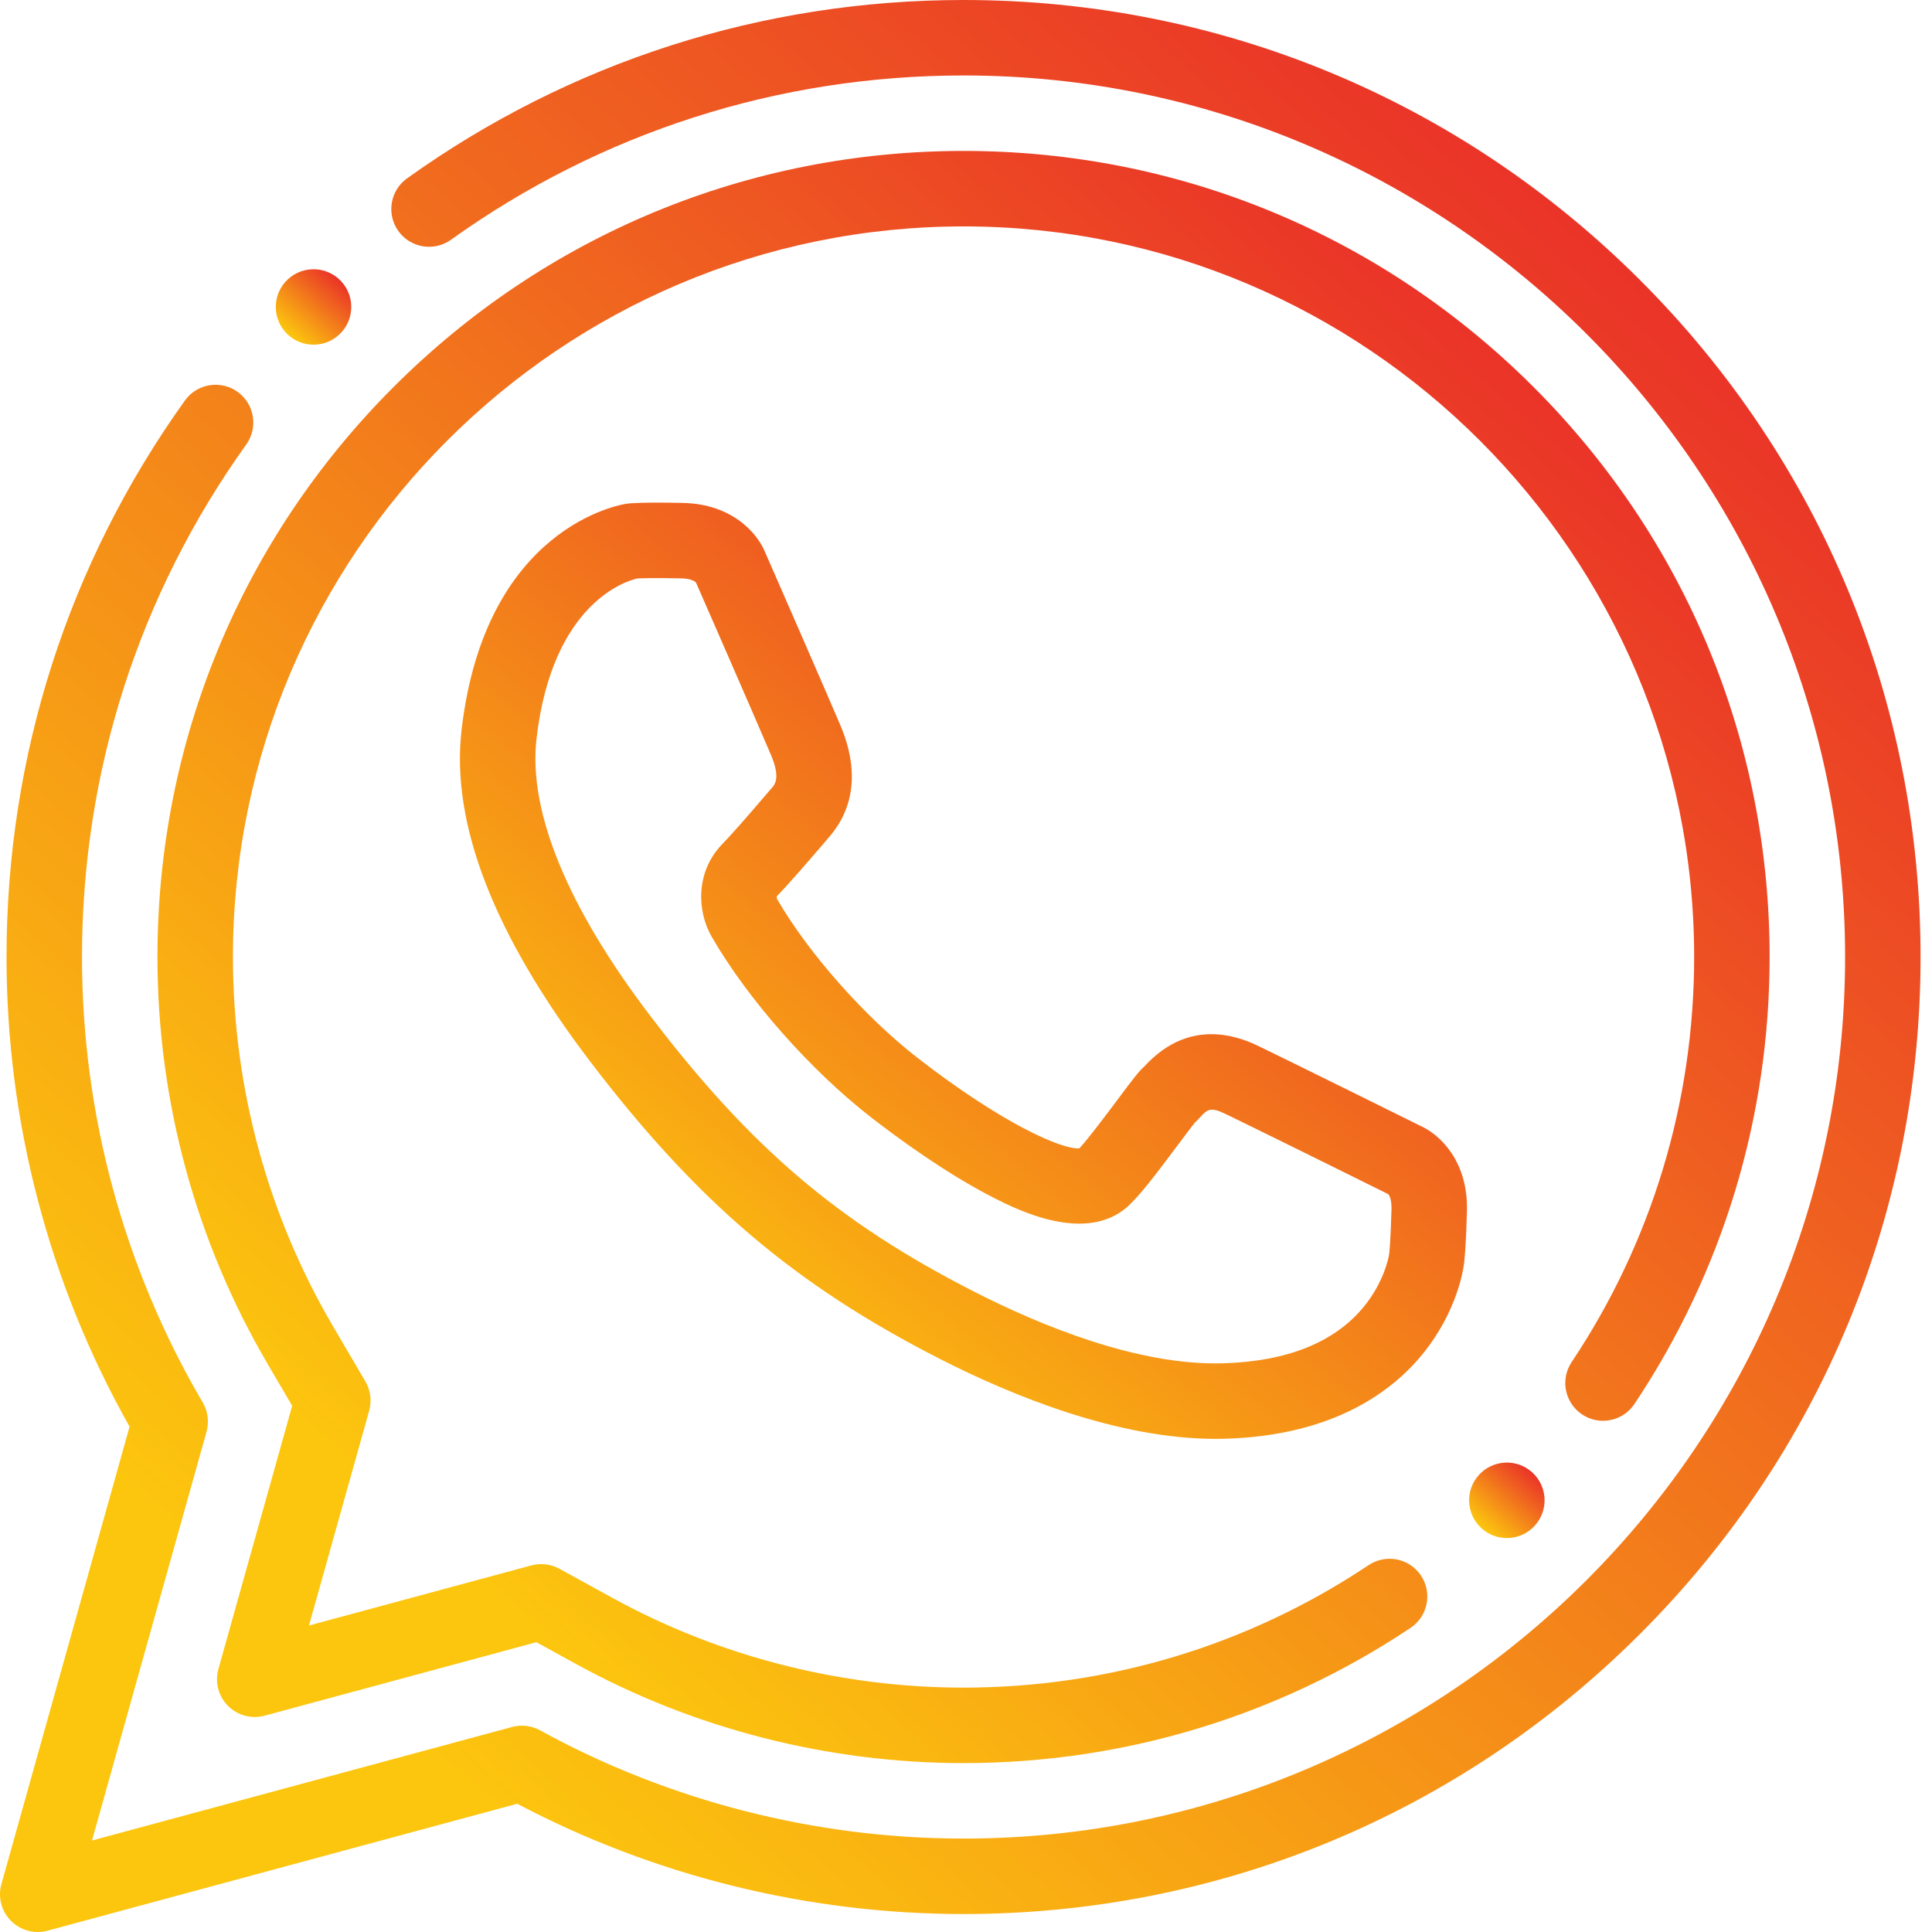
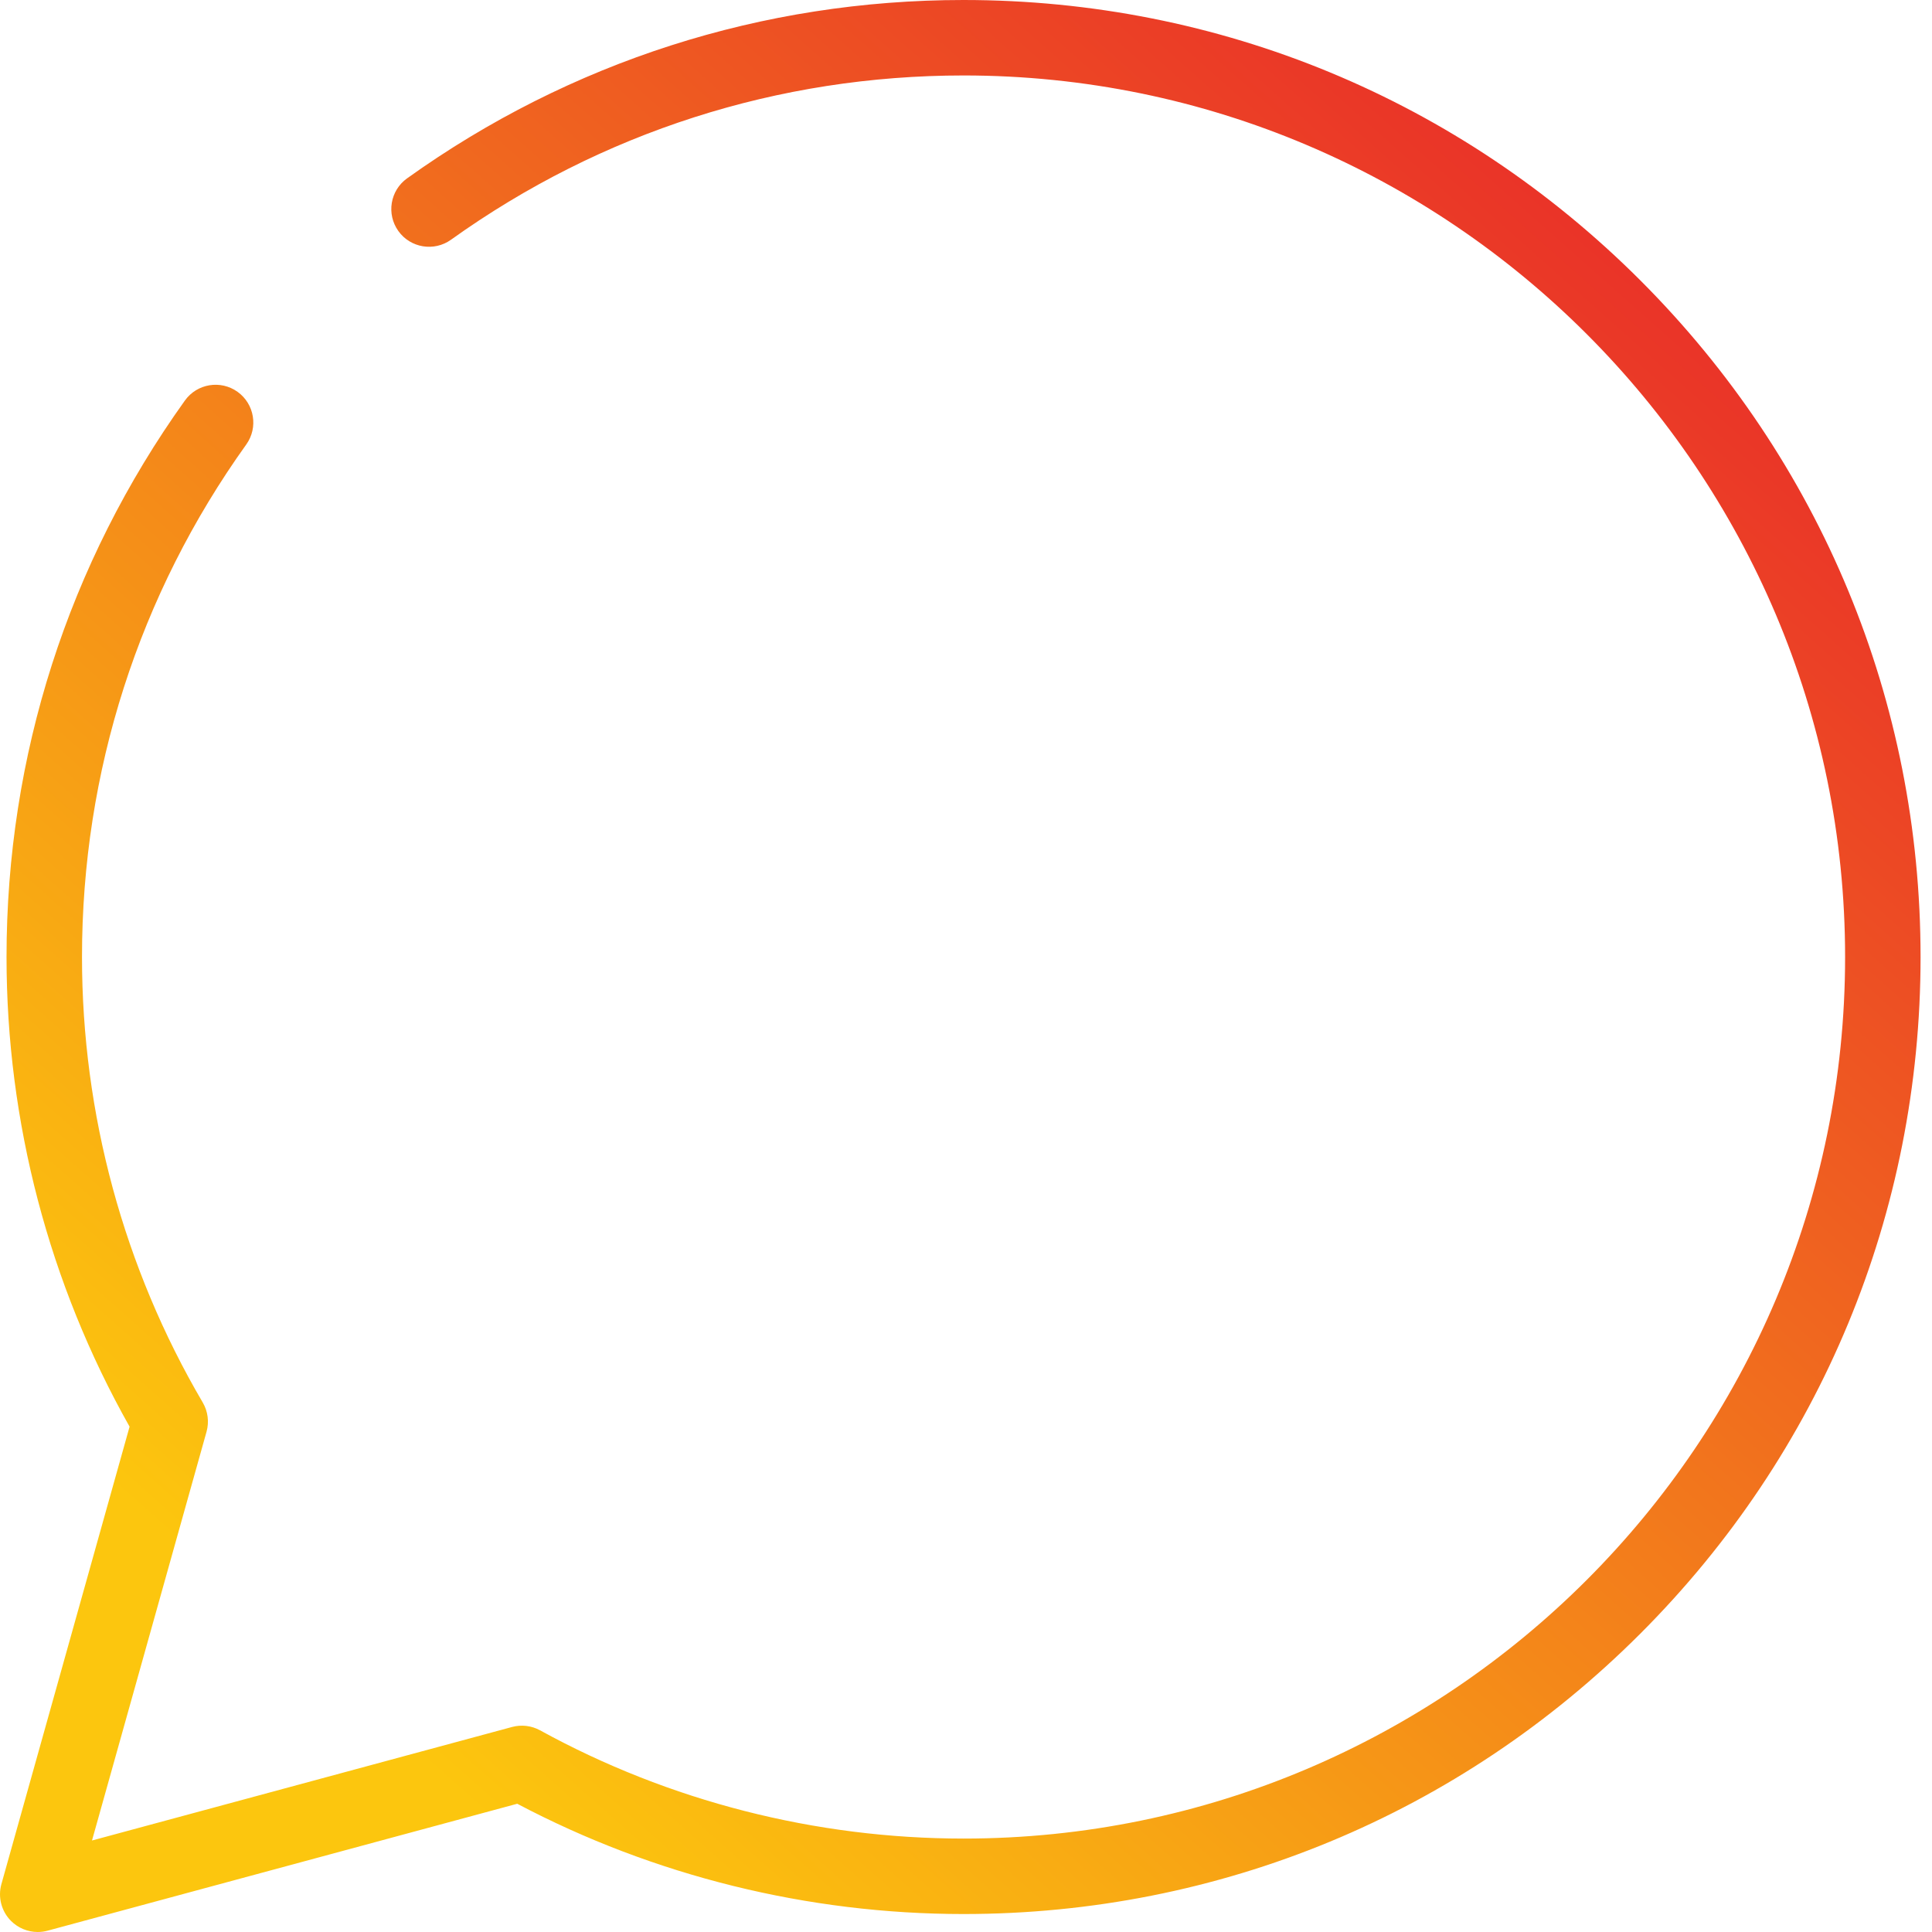
<svg xmlns="http://www.w3.org/2000/svg" width="100" height="100" viewBox="0 0 100 100" fill="none">
  <path d="M84.9 14.508C75.544 5.153 63.104 0 49.873 0C39.467 0 29.507 3.192 21.07 9.232C20.193 9.86 19.991 11.08 20.619 11.958C21.247 12.835 22.467 13.036 23.344 12.408C31.114 6.847 40.287 3.906 49.873 3.906C75.033 3.906 95.502 24.375 95.502 49.535C95.502 74.695 75.033 95.164 49.873 95.164C42.209 95.164 34.629 93.227 27.953 89.561C27.51 89.319 26.991 89.257 26.504 89.388L4.762 95.264L10.69 74.108C10.833 73.597 10.762 73.05 10.494 72.593C6.405 65.626 4.244 57.653 4.244 49.535C4.244 39.948 7.185 30.775 12.747 23.006C13.374 22.129 13.172 20.909 12.296 20.281C11.418 19.653 10.198 19.855 9.57 20.732C3.53 29.168 0.338 39.128 0.338 49.535C0.338 58.067 2.538 66.453 6.707 73.844L0.073 97.52C-0.117 98.196 0.072 98.923 0.565 99.422C0.938 99.796 1.439 100 1.953 100C2.123 100 2.294 99.978 2.463 99.932L26.772 93.362C33.85 97.099 41.82 99.07 49.873 99.07C63.104 99.07 75.544 93.918 84.899 84.561C94.255 75.206 99.408 62.766 99.408 49.535C99.408 36.304 94.256 23.865 84.9 14.508Z" fill="url(#paint0_linear_135_417)" />
-   <path d="M81.888 73.211C82.786 73.81 83.999 73.568 84.598 72.671C89.175 65.812 91.595 57.812 91.595 49.535C91.595 38.39 87.256 27.911 79.376 20.032C71.496 12.152 61.019 7.812 49.873 7.812C38.727 7.812 28.249 12.152 20.37 20.032C12.49 27.911 8.15 38.39 8.15 49.535C8.15 56.959 10.126 64.248 13.863 70.615L15.123 72.764L11.304 86.391C11.114 87.067 11.303 87.794 11.797 88.293C12.292 88.792 13.016 88.987 13.695 88.804L27.763 85.001L29.832 86.137C35.934 89.487 42.864 91.257 49.873 91.257C58.15 91.257 66.151 88.837 73.009 84.259C73.906 83.661 74.148 82.448 73.549 81.551C72.95 80.653 71.738 80.412 70.84 81.01C64.626 85.159 57.376 87.351 49.873 87.351C43.52 87.351 37.24 85.748 31.712 82.713L28.953 81.198C28.511 80.956 27.991 80.894 27.504 81.025L15.993 84.136L19.108 73.018C19.251 72.507 19.181 71.96 18.912 71.503L17.231 68.638C13.846 62.869 12.057 56.264 12.057 49.535C12.057 28.683 29.021 11.719 49.873 11.719C70.725 11.719 87.689 28.683 87.689 49.535C87.689 57.037 85.496 64.288 81.348 70.502C80.749 71.4 80.991 72.612 81.888 73.211Z" fill="url(#paint1_linear_135_417)" />
-   <path d="M42.735 43.536L42.864 43.385C44.614 41.422 44.172 39.115 43.493 37.527C42.49 35.181 39.865 29.184 39.616 28.616C39.229 27.637 37.936 26.085 35.335 26.031C33.307 25.989 32.64 26.047 32.484 26.066C32.468 26.067 32.452 26.07 32.437 26.072C32.138 26.115 25.104 27.254 23.889 37.797C23.331 42.644 25.575 48.418 30.56 54.96C36.079 62.202 41.153 66.515 48.656 70.341C52.392 72.246 57.849 74.476 62.93 74.476C63.094 74.476 63.259 74.474 63.422 74.468C69.128 74.302 72.176 71.931 73.727 69.971C75.373 67.89 75.717 65.84 75.767 65.485C75.8 65.259 75.879 64.546 75.929 62.69C75.999 60.089 74.51 58.723 73.55 58.289C73.008 58.02 67.416 55.248 65.123 54.136C63.575 53.384 61.299 52.956 59.251 55.178C59.24 55.19 59.23 55.201 59.22 55.211C58.943 55.453 58.669 55.814 57.837 56.928C57.324 57.613 56.301 58.982 55.866 59.439C54.948 59.504 51.876 58.151 47.522 54.78C44.778 52.654 41.847 49.345 40.226 46.542C40.21 46.503 40.2 46.43 40.205 46.394C40.877 45.702 41.971 44.432 42.735 43.536ZM45.13 57.868C46.432 58.876 48.984 60.754 51.451 62.006C52.618 62.597 56.168 64.398 58.356 62.461C58.961 61.926 59.819 60.799 60.965 59.266C61.295 58.824 61.701 58.282 61.858 58.094C61.961 58.001 62.045 57.909 62.122 57.825C62.474 57.444 62.634 57.27 63.418 57.65C65.771 58.791 71.641 61.703 71.851 61.806C71.924 61.879 72.037 62.115 72.024 62.584C71.98 64.203 71.917 64.788 71.904 64.898C71.896 64.938 71.899 64.914 71.895 64.958C71.872 65.091 71.626 66.4 70.55 67.686C69.031 69.5 66.596 70.468 63.309 70.564C58.914 70.694 53.881 68.621 50.43 66.861C43.407 63.28 38.864 59.412 33.666 52.592C29.375 46.961 27.336 41.999 27.769 38.243C28.584 31.171 32.459 30.061 32.979 29.943C33.162 29.932 33.782 29.906 35.254 29.936C35.723 29.946 35.953 30.07 36.022 30.146C36.119 30.367 38.873 36.657 39.9 39.062C40.414 40.263 40.099 40.617 39.947 40.788C39.919 40.818 39.896 40.846 39.875 40.868L39.763 41C38.635 42.322 37.84 43.222 37.402 43.671C35.96 45.153 36.097 47.204 36.836 48.483C38.714 51.737 41.97 55.421 45.13 57.868Z" fill="url(#paint2_linear_135_417)" />
-   <path d="M16.228 17.842C16.697 17.842 17.168 17.674 17.541 17.334C18.34 16.608 18.399 15.373 17.674 14.575C16.947 13.777 15.713 13.718 14.914 14.444L14.913 14.445C14.115 15.17 14.057 16.405 14.783 17.203C15.168 17.627 15.697 17.842 16.228 17.842Z" fill="url(#paint3_linear_135_417)" />
-   <path d="M76.549 76.342L76.549 76.344C75.823 77.142 75.883 78.376 76.681 79.102C77.055 79.442 77.524 79.61 77.994 79.61C78.525 79.61 79.054 79.394 79.439 78.97C80.166 78.172 80.106 76.936 79.308 76.211C78.51 75.485 77.275 75.544 76.549 76.342Z" fill="url(#paint4_linear_135_417)" />
  <defs>
    <linearGradient id="paint0_linear_135_417" x1="12.507" y1="82.915" x2="80.894" y2="5.831" gradientUnits="userSpaceOnUse">
      <stop stop-color="#FCC60E" />
      <stop offset="1" stop-color="#E92E29" />
    </linearGradient>
    <linearGradient id="paint1_linear_135_417" x1="18.649" y1="77.001" x2="75.673" y2="12.342" gradientUnits="userSpaceOnUse">
      <stop stop-color="#FCC60E" />
      <stop offset="1" stop-color="#E92E29" />
    </linearGradient>
    <linearGradient id="paint2_linear_135_417" x1="30.364" y1="66.196" x2="63.094" y2="26.276" gradientUnits="userSpaceOnUse">
      <stop stop-color="#FCC60E" />
      <stop offset="1" stop-color="#E92E29" />
    </linearGradient>
    <linearGradient id="paint3_linear_135_417" x1="14.766" y1="17.175" x2="17.435" y2="14.148" gradientUnits="userSpaceOnUse">
      <stop stop-color="#FCC60E" />
      <stop offset="1" stop-color="#E92E29" />
    </linearGradient>
    <linearGradient id="paint4_linear_135_417" x1="76.532" y1="78.942" x2="79.202" y2="75.915" gradientUnits="userSpaceOnUse">
      <stop stop-color="#FCC60E" />
      <stop offset="1" stop-color="#E92E29" />
    </linearGradient>
  </defs>
</svg>